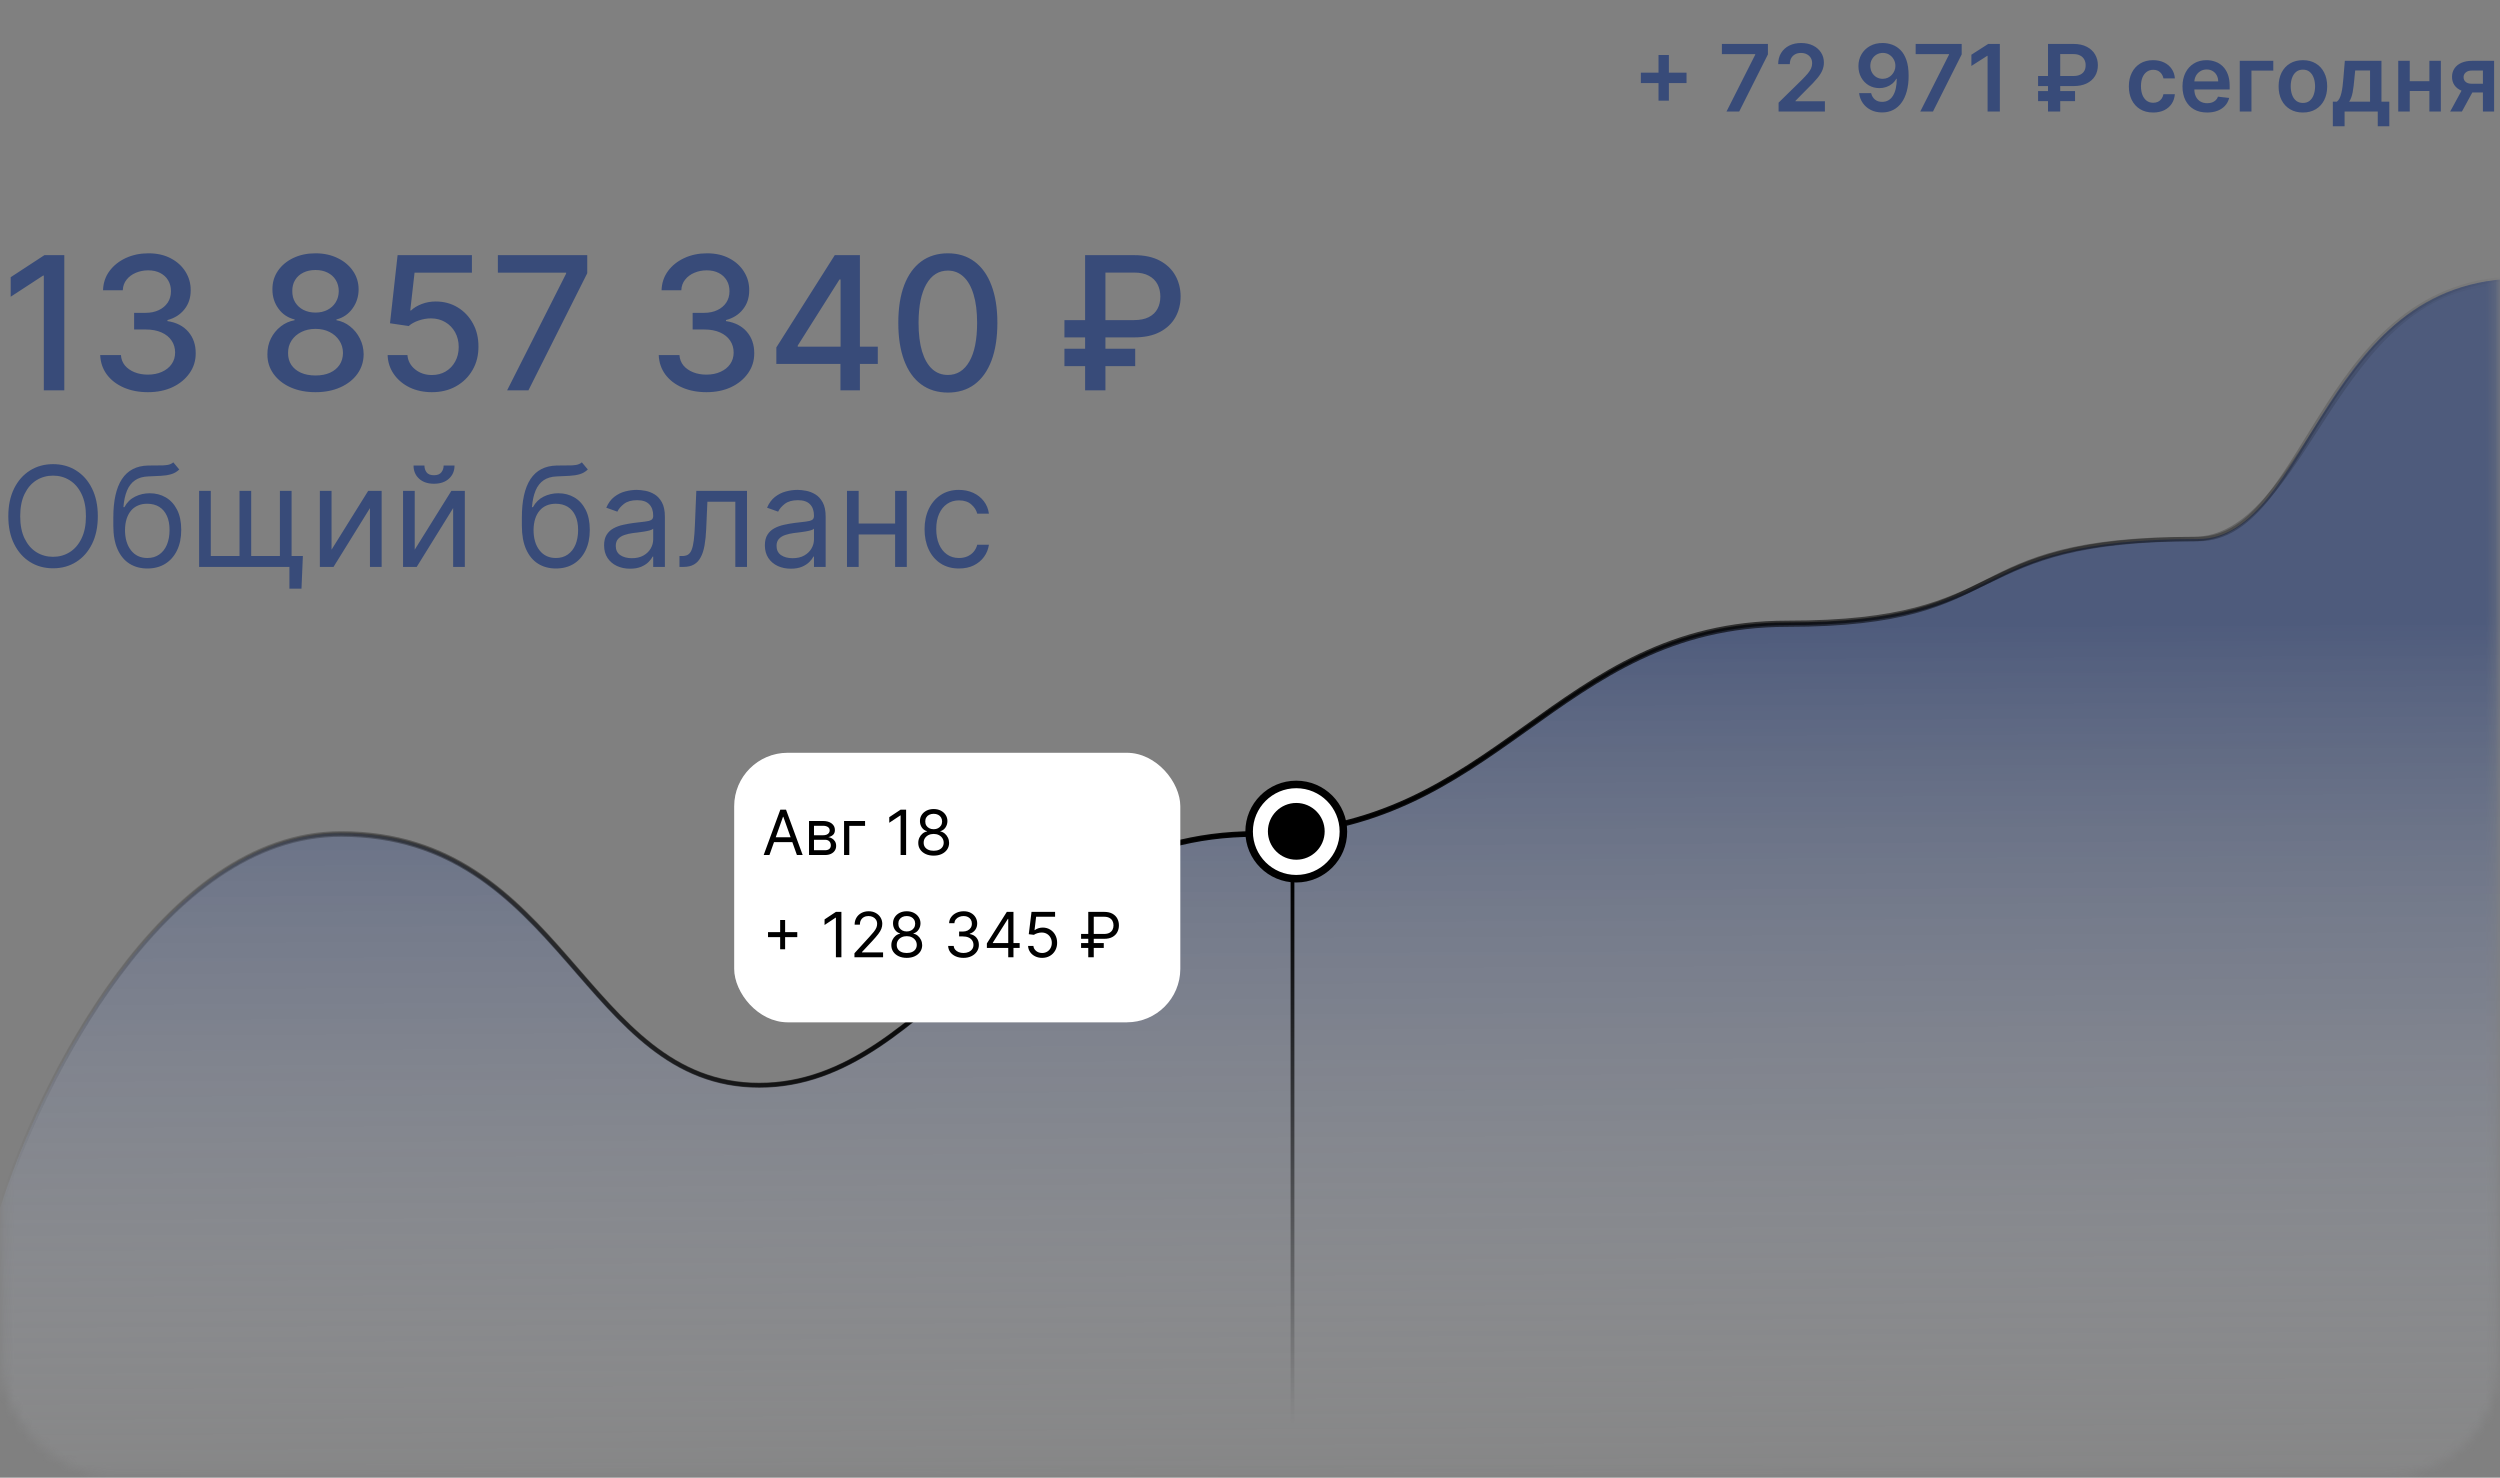
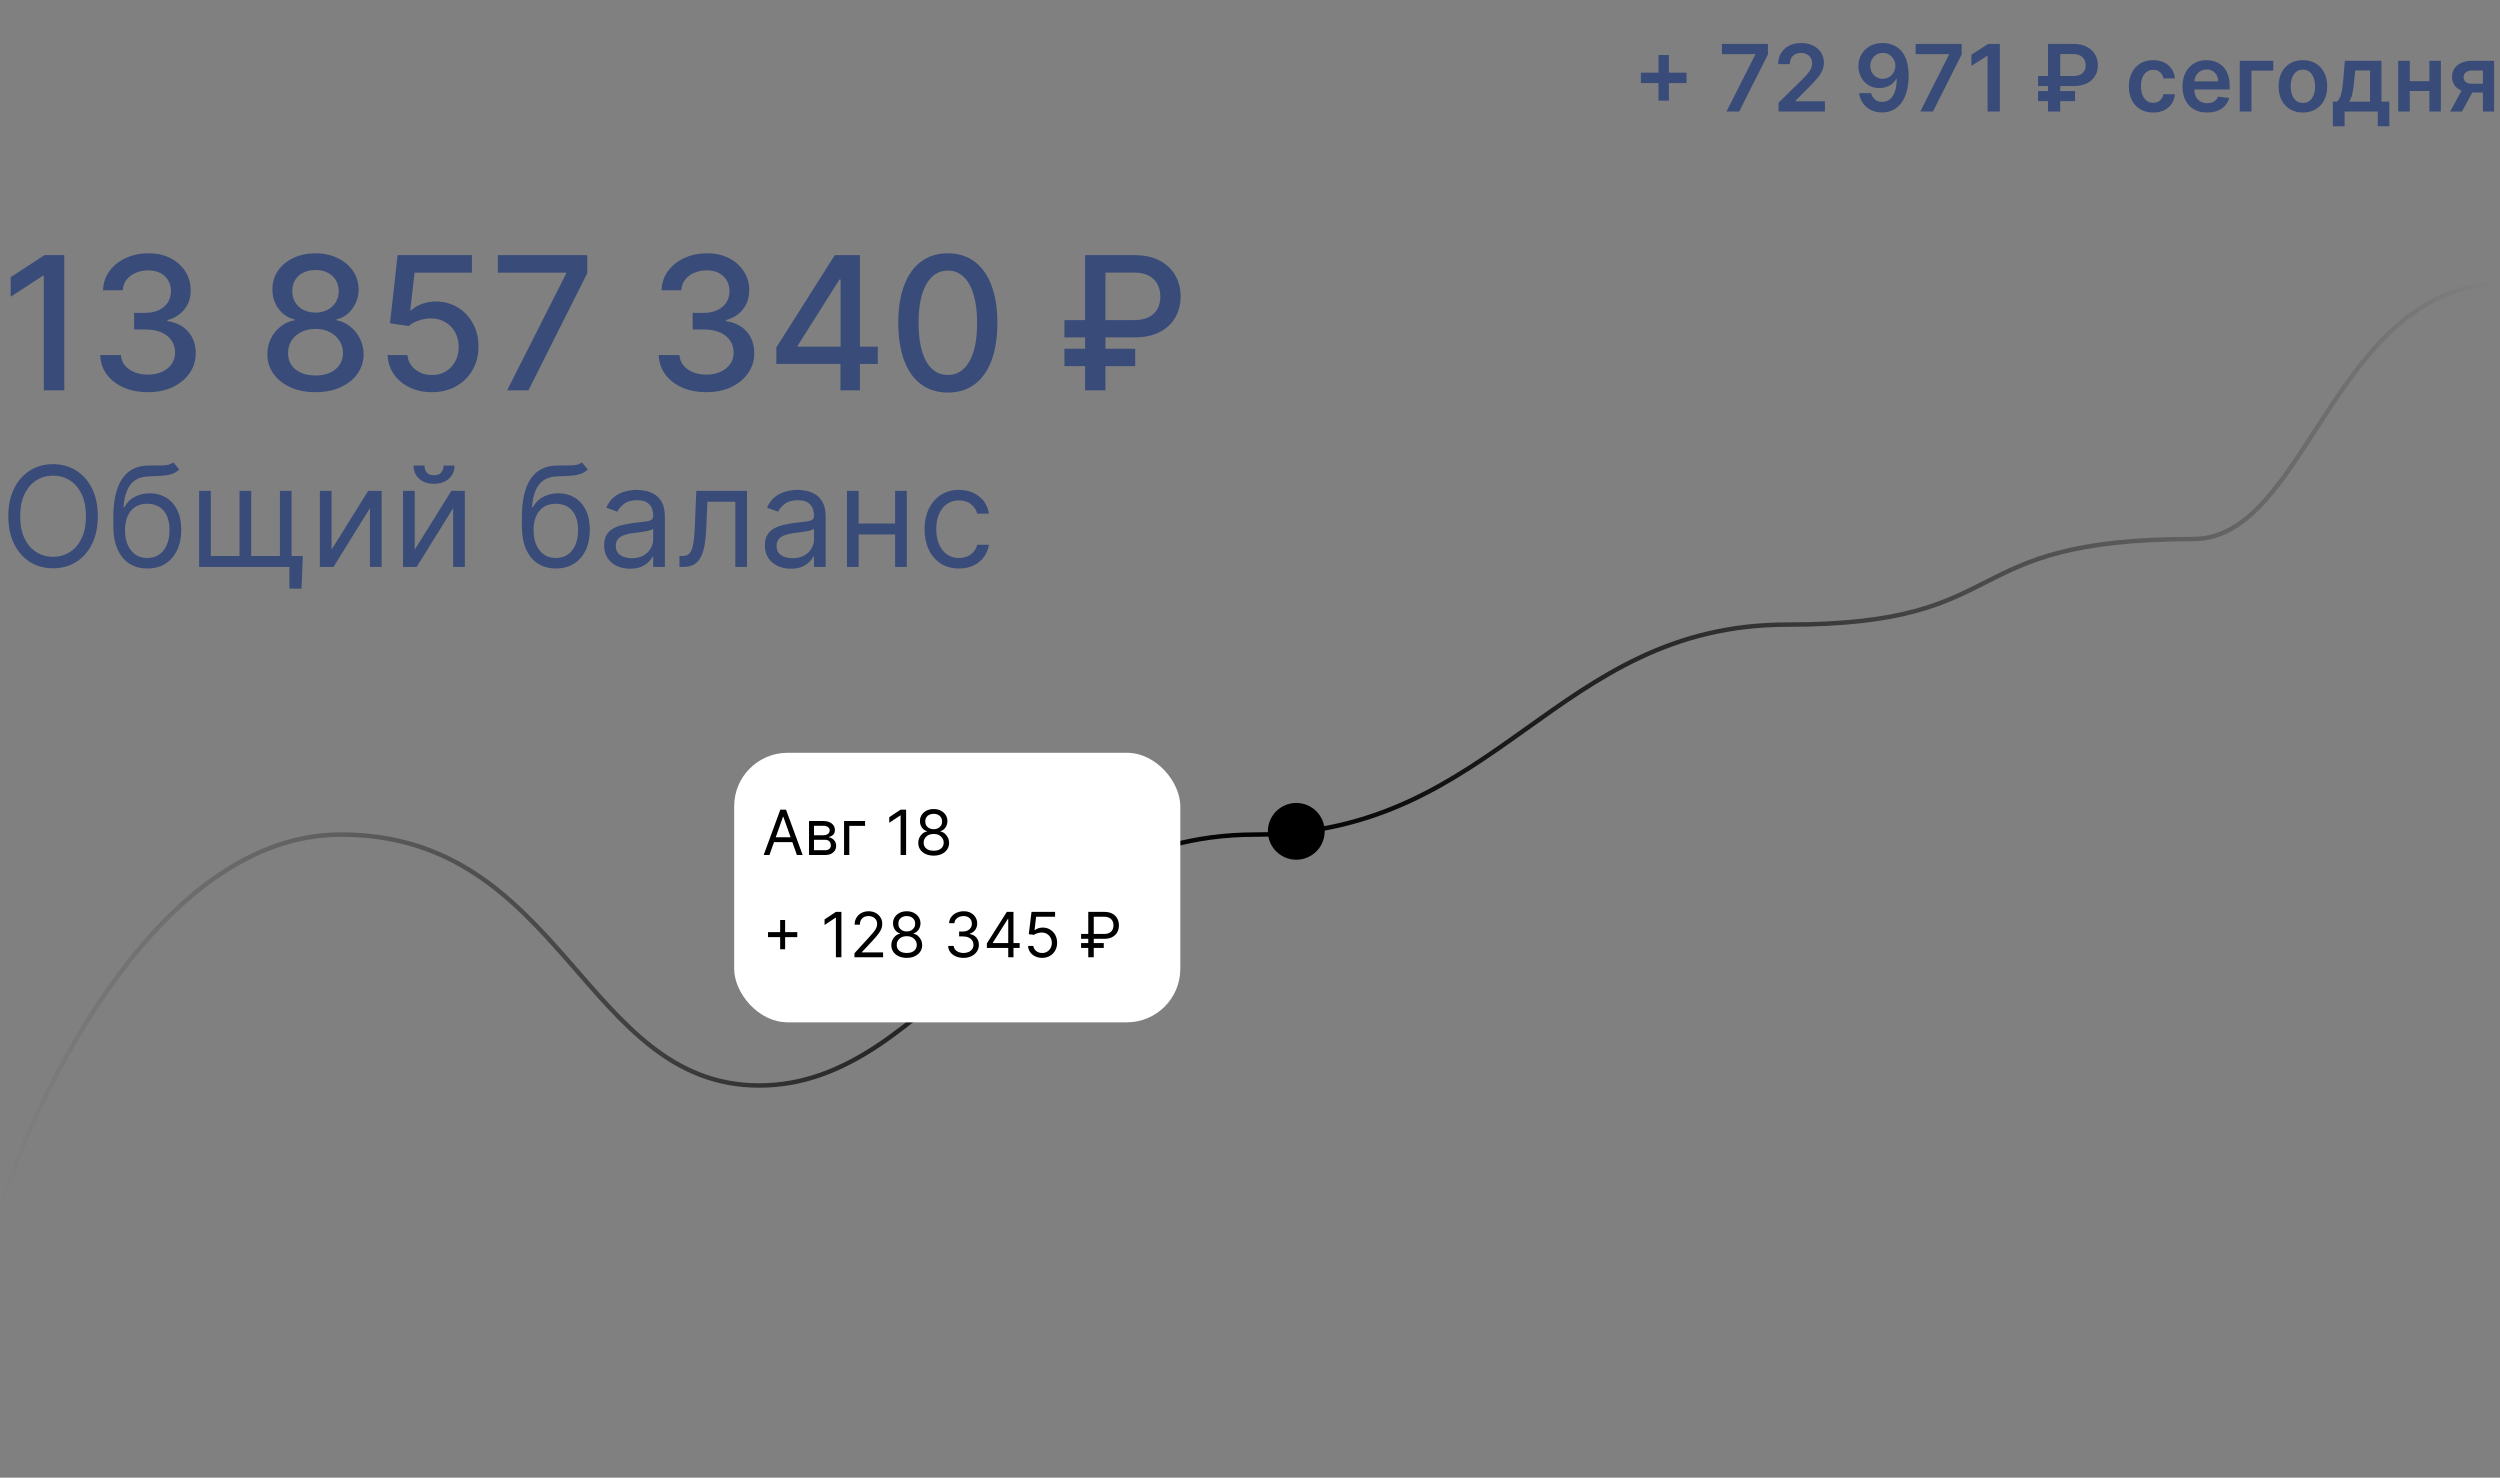
<svg xmlns="http://www.w3.org/2000/svg" width="269" height="159" viewBox="0 0 269 159" fill="none">
  <rect x="0" y="0" width="269" height="159" fill="#808080" stroke="none" />
  <mask id="mask0_489_2114" style="mask-type:alpha" maskUnits="userSpaceOnUse" x="0" y="0" width="269" height="159">
    <rect x="0.24" y="0.24" width="268.521" height="158.52" rx="11.748" fill="white" stroke="url(#paint0_linear_489_2114)" stroke-width="0.48" />
  </mask>
  <g mask="url(#mask0_489_2114)">
-     <path d="M36.682 89.674C17.563 89.674 4.261 116.559 0 130.002V172.415H269L272.5 30C249.713 28.895 248.727 58 236.5 58C210.378 58 217.312 67.023 192.302 67.023C167.291 67.023 161.178 89.674 135.056 89.674C108.934 89.674 100.597 116.743 81.7 116.743C62.804 116.743 60.581 89.674 36.682 89.674Z" fill="url(#paint1_linear_489_2114)" stroke="url(#paint2_linear_489_2114)" stroke-width="0.48" />
    <path d="M0 130.023C4.261 116.615 17.563 89.8 36.682 89.8C60.581 89.8 62.804 116.799 81.7 116.799C100.597 116.799 108.934 89.8 135.056 89.8C161.178 89.8 167.291 67.209 192.302 67.209C217.312 67.209 209.878 58 236 58C248.227 58 251 31 269 30.5" stroke="url(#paint3_linear_489_2114)" stroke-width="0.48" stroke-linecap="round" />
  </g>
  <g data-figma-bg-blur-radius="12.9465">
    <rect x="79" y="81" width="48" height="29" rx="5.754" fill="white" />
    <rect x="79.24" y="81.24" width="47.52" height="28.52" rx="5.514" stroke="white" stroke-opacity="0.1" stroke-width="0.48" />
  </g>
  <path d="M82.791 92H82.172L83.964 87.118H84.575L86.367 92H85.748L84.288 87.89H84.25L82.791 92ZM83.02 90.093H85.519V90.617H83.02V90.093ZM87.051 92V88.338H88.549C88.943 88.338 89.256 88.427 89.488 88.605C89.72 88.783 89.836 89.019 89.836 89.311C89.836 89.534 89.77 89.706 89.638 89.828C89.506 89.949 89.337 90.031 89.13 90.074C89.265 90.093 89.396 90.141 89.523 90.217C89.652 90.293 89.759 90.398 89.843 90.531C89.927 90.663 89.969 90.826 89.969 91.018C89.969 91.205 89.922 91.373 89.826 91.521C89.731 91.669 89.594 91.785 89.416 91.871C89.238 91.957 89.025 92 88.777 92H87.051ZM87.585 91.485H88.777C88.971 91.485 89.123 91.439 89.233 91.347C89.342 91.255 89.397 91.129 89.397 90.97C89.397 90.781 89.342 90.632 89.233 90.524C89.123 90.415 88.971 90.36 88.777 90.36H87.585V91.485ZM87.585 89.874H88.549C88.7 89.874 88.829 89.853 88.937 89.812C89.045 89.769 89.128 89.708 89.185 89.63C89.244 89.551 89.273 89.457 89.273 89.349C89.273 89.195 89.209 89.074 89.08 88.987C88.951 88.898 88.774 88.853 88.549 88.853H87.585V89.874ZM93.081 88.338V88.863H91.384V92H90.821V88.338H93.081ZM97.497 87.118V92H96.906V87.738H96.877L95.685 88.529V87.928L96.906 87.118H97.497ZM100.465 92.067C100.138 92.067 99.848 92.009 99.597 91.893C99.348 91.775 99.153 91.614 99.013 91.409C98.873 91.202 98.804 90.967 98.806 90.703C98.804 90.497 98.845 90.306 98.927 90.131C99.01 89.955 99.123 89.808 99.266 89.69C99.41 89.571 99.572 89.495 99.75 89.463V89.435C99.516 89.375 99.33 89.243 99.192 89.042C99.054 88.838 98.985 88.607 98.987 88.348C98.985 88.1 99.048 87.878 99.175 87.683C99.302 87.487 99.477 87.333 99.7 87.22C99.924 87.108 100.179 87.051 100.465 87.051C100.748 87.051 101.001 87.108 101.223 87.22C101.446 87.333 101.62 87.487 101.747 87.683C101.876 87.878 101.941 88.1 101.943 88.348C101.941 88.607 101.871 88.838 101.731 89.042C101.593 89.243 101.409 89.375 101.18 89.435V89.463C101.357 89.495 101.515 89.571 101.657 89.69C101.798 89.808 101.911 89.955 101.995 90.131C102.08 90.306 102.123 90.497 102.124 90.703C102.123 90.967 102.051 91.202 101.91 91.409C101.77 91.614 101.575 91.775 101.326 91.893C101.078 92.009 100.791 92.067 100.465 92.067ZM100.465 91.542C100.686 91.542 100.877 91.507 101.037 91.435C101.198 91.364 101.322 91.263 101.409 91.132C101.496 91.002 101.541 90.849 101.542 90.675C101.541 90.49 101.493 90.327 101.399 90.186C101.306 90.044 101.178 89.933 101.016 89.852C100.855 89.771 100.672 89.731 100.465 89.731C100.257 89.731 100.071 89.771 99.907 89.852C99.745 89.933 99.617 90.044 99.523 90.186C99.431 90.327 99.386 90.49 99.387 90.675C99.386 90.849 99.428 91.002 99.514 91.132C99.601 91.263 99.726 91.364 99.888 91.435C100.05 91.507 100.242 91.542 100.465 91.542ZM100.465 89.225C100.64 89.225 100.795 89.19 100.93 89.12C101.066 89.05 101.174 88.953 101.252 88.827C101.33 88.701 101.369 88.555 101.371 88.386C101.369 88.221 101.33 88.077 101.254 87.955C101.178 87.831 101.072 87.735 100.937 87.668C100.802 87.6 100.645 87.566 100.465 87.566C100.282 87.566 100.122 87.6 99.986 87.668C99.849 87.735 99.743 87.831 99.669 87.955C99.594 88.077 99.558 88.221 99.559 88.386C99.558 88.555 99.595 88.701 99.671 88.827C99.749 88.953 99.856 89.05 99.993 89.12C100.13 89.19 100.287 89.225 100.465 89.225ZM83.945 102.142V98.995H84.479V102.142H83.945ZM82.639 100.835V100.301H85.786V100.835H82.639ZM90.535 98.118V103H89.944V98.738H89.915L88.723 99.529V98.928L89.944 98.118H90.535ZM91.939 103V102.571L93.55 100.807C93.74 100.6 93.895 100.421 94.018 100.268C94.14 100.114 94.231 99.969 94.29 99.834C94.35 99.698 94.38 99.555 94.38 99.405C94.38 99.234 94.339 99.085 94.256 98.959C94.175 98.834 94.064 98.737 93.922 98.668C93.781 98.6 93.622 98.566 93.446 98.566C93.258 98.566 93.094 98.605 92.954 98.683C92.816 98.759 92.709 98.866 92.633 99.005C92.558 99.143 92.521 99.305 92.521 99.491H91.958C91.958 99.205 92.024 98.954 92.156 98.738C92.288 98.522 92.467 98.353 92.695 98.232C92.924 98.112 93.18 98.051 93.465 98.051C93.751 98.051 94.004 98.112 94.225 98.232C94.446 98.353 94.619 98.516 94.745 98.721C94.87 98.926 94.933 99.154 94.933 99.405C94.933 99.585 94.901 99.76 94.835 99.932C94.772 100.102 94.661 100.292 94.502 100.502C94.344 100.71 94.126 100.964 93.846 101.265L92.749 102.437V102.476H95.019V103H91.939ZM97.567 103.067C97.24 103.067 96.951 103.009 96.7 102.893C96.45 102.775 96.255 102.614 96.116 102.409C95.976 102.202 95.907 101.967 95.908 101.703C95.907 101.497 95.947 101.306 96.03 101.131C96.112 100.955 96.225 100.808 96.368 100.69C96.513 100.571 96.674 100.495 96.852 100.464V100.435C96.619 100.375 96.433 100.243 96.294 100.042C96.156 99.838 96.088 99.607 96.089 99.348C96.088 99.1 96.15 98.878 96.278 98.683C96.405 98.487 96.58 98.333 96.802 98.22C97.026 98.108 97.281 98.051 97.567 98.051C97.85 98.051 98.103 98.108 98.325 98.22C98.548 98.333 98.723 98.487 98.85 98.683C98.979 98.878 99.044 99.1 99.045 99.348C99.044 99.607 98.973 99.838 98.833 100.042C98.695 100.243 98.511 100.375 98.282 100.435V100.464C98.459 100.495 98.618 100.571 98.759 100.69C98.901 100.808 99.014 100.955 99.098 101.131C99.182 101.306 99.225 101.497 99.227 101.703C99.225 101.967 99.153 102.202 99.012 102.409C98.872 102.614 98.677 102.775 98.428 102.893C98.18 103.009 97.893 103.067 97.567 103.067ZM97.567 102.542C97.788 102.542 97.979 102.507 98.139 102.435C98.3 102.364 98.424 102.263 98.511 102.132C98.599 102.002 98.643 101.849 98.645 101.675C98.643 101.49 98.596 101.327 98.502 101.186C98.408 101.044 98.28 100.933 98.118 100.852C97.957 100.771 97.774 100.731 97.567 100.731C97.359 100.731 97.173 100.771 97.01 100.852C96.847 100.933 96.719 101.044 96.626 101.186C96.534 101.327 96.488 101.49 96.49 101.675C96.488 101.849 96.53 102.002 96.616 102.132C96.704 102.263 96.828 102.364 96.99 102.435C97.153 102.507 97.345 102.542 97.567 102.542ZM97.567 100.225C97.742 100.225 97.897 100.19 98.032 100.12C98.169 100.05 98.276 99.953 98.354 99.827C98.432 99.701 98.472 99.555 98.473 99.386C98.472 99.221 98.433 99.077 98.356 98.955C98.28 98.831 98.174 98.735 98.039 98.668C97.904 98.6 97.747 98.566 97.567 98.566C97.385 98.566 97.225 98.6 97.088 98.668C96.951 98.735 96.846 98.831 96.771 98.955C96.696 99.077 96.66 99.221 96.662 99.386C96.66 99.555 96.697 99.701 96.773 99.827C96.851 99.953 96.959 100.05 97.095 100.12C97.232 100.19 97.389 100.225 97.567 100.225ZM103.678 103.067C103.363 103.067 103.083 103.013 102.836 102.905C102.592 102.797 102.397 102.646 102.252 102.454C102.109 102.26 102.031 102.035 102.019 101.779H102.619C102.632 101.937 102.686 102.073 102.781 102.187C102.877 102.3 103.002 102.387 103.156 102.449C103.31 102.511 103.481 102.542 103.668 102.542C103.878 102.542 104.064 102.506 104.226 102.433C104.388 102.36 104.515 102.258 104.608 102.127C104.7 101.997 104.746 101.846 104.746 101.675C104.746 101.495 104.701 101.337 104.612 101.2C104.523 101.062 104.393 100.954 104.221 100.876C104.05 100.798 103.84 100.759 103.592 100.759H103.201V100.235H103.592C103.786 100.235 103.956 100.2 104.102 100.13C104.25 100.06 104.365 99.961 104.448 99.834C104.532 99.707 104.574 99.558 104.574 99.386C104.574 99.221 104.538 99.077 104.465 98.955C104.391 98.832 104.288 98.737 104.155 98.668C104.023 98.6 103.867 98.566 103.687 98.566C103.519 98.566 103.36 98.597 103.211 98.659C103.063 98.719 102.942 98.808 102.848 98.924C102.754 99.038 102.704 99.176 102.696 99.338H102.124C102.133 99.082 102.21 98.858 102.355 98.666C102.499 98.472 102.689 98.321 102.922 98.213C103.157 98.105 103.416 98.051 103.697 98.051C103.999 98.051 104.258 98.112 104.474 98.235C104.69 98.355 104.856 98.515 104.972 98.714C105.088 98.912 105.146 99.127 105.146 99.357C105.146 99.632 105.074 99.867 104.929 100.061C104.786 100.255 104.592 100.389 104.345 100.464V100.502C104.654 100.553 104.894 100.684 105.068 100.895C105.241 101.105 105.327 101.365 105.327 101.675C105.327 101.94 105.255 102.178 105.111 102.39C104.968 102.6 104.772 102.765 104.524 102.886C104.276 103.006 103.994 103.067 103.678 103.067ZM106.188 101.999V101.512L108.334 98.118H108.686V98.871H108.448L106.827 101.436V101.474H109.716V101.999H106.188ZM108.486 103V101.851V101.624V98.118H109.049V103H108.486ZM112.135 103.067C111.856 103.067 111.604 103.011 111.38 102.9C111.155 102.789 110.976 102.636 110.841 102.442C110.706 102.248 110.632 102.027 110.619 101.779H111.191C111.213 102 111.314 102.183 111.492 102.328C111.671 102.471 111.886 102.542 112.135 102.542C112.335 102.542 112.513 102.495 112.669 102.402C112.827 102.308 112.95 102.179 113.039 102.015C113.129 101.85 113.175 101.663 113.175 101.455C113.175 101.242 113.128 101.052 113.034 100.885C112.942 100.717 112.815 100.584 112.653 100.487C112.49 100.39 112.305 100.341 112.097 100.34C111.948 100.338 111.794 100.361 111.637 100.409C111.48 100.455 111.35 100.514 111.248 100.588L110.695 100.521L110.991 98.118H113.527V98.642H111.487L111.315 100.082H111.344C111.444 100.003 111.569 99.937 111.72 99.884C111.871 99.832 112.029 99.806 112.192 99.806C112.491 99.806 112.757 99.877 112.991 100.02C113.226 100.162 113.411 100.355 113.544 100.602C113.679 100.848 113.747 101.129 113.747 101.446C113.747 101.757 113.677 102.035 113.537 102.28C113.399 102.523 113.208 102.716 112.965 102.857C112.722 102.997 112.445 103.067 112.135 103.067ZM118.804 101.017H116.324V100.492H118.804C119.032 100.492 119.222 100.452 119.371 100.373C119.52 100.292 119.632 100.182 119.705 100.044C119.778 99.904 119.814 99.745 119.814 99.567C119.814 99.389 119.778 99.231 119.705 99.093C119.632 98.953 119.52 98.843 119.371 98.764C119.222 98.683 119.032 98.642 118.804 98.642H117.688V103H117.097V98.118H118.804C119.166 98.118 119.465 98.184 119.7 98.316C119.935 98.448 120.11 98.623 120.224 98.843C120.339 99.062 120.396 99.303 120.396 99.567C120.396 99.831 120.339 100.073 120.224 100.292C120.11 100.511 119.935 100.687 119.7 100.819C119.465 100.951 119.166 101.017 118.804 101.017ZM118.765 101.474V101.999H116.324V101.474H118.765Z" fill="black" />
-   <line x1="139.072" y1="93.332" x2="139.072" y2="158.657" stroke="url(#paint4_linear_489_2114)" stroke-width="0.406" />
-   <circle cx="139.478" cy="89.478" r="5.072" fill="white" stroke="black" stroke-width="0.811" />
  <circle cx="139.48" cy="89.452" r="3.054" fill="black" />
  <path d="M6.918 27.454V42H4.716V29.656H4.631L1.151 31.929V29.827L4.78 27.454H6.918ZM15.916 42.199C14.941 42.199 14.07 42.031 13.303 41.695C12.54 41.358 11.937 40.892 11.492 40.295C11.051 39.694 10.814 38.998 10.781 38.207H13.011C13.04 38.638 13.184 39.012 13.445 39.33C13.71 39.642 14.055 39.883 14.482 40.054C14.908 40.224 15.381 40.31 15.902 40.31C16.475 40.31 16.982 40.21 17.422 40.011C17.867 39.812 18.215 39.535 18.466 39.18C18.717 38.821 18.842 38.406 18.842 37.938C18.842 37.45 18.717 37.021 18.466 36.652C18.22 36.278 17.858 35.984 17.379 35.771C16.906 35.558 16.333 35.452 15.661 35.452H14.432V33.662H15.661C16.2 33.662 16.674 33.565 17.081 33.371C17.493 33.177 17.815 32.907 18.047 32.561C18.279 32.211 18.395 31.801 18.395 31.332C18.395 30.883 18.293 30.492 18.09 30.16C17.891 29.824 17.607 29.562 17.237 29.372C16.873 29.183 16.442 29.088 15.945 29.088C15.471 29.088 15.028 29.176 14.617 29.351C14.209 29.521 13.878 29.767 13.622 30.09C13.367 30.407 13.229 30.788 13.21 31.233H11.087C11.11 30.447 11.342 29.756 11.783 29.159C12.228 28.562 12.815 28.096 13.544 27.76C14.273 27.424 15.083 27.256 15.973 27.256C16.906 27.256 17.711 27.438 18.388 27.803C19.07 28.162 19.595 28.643 19.965 29.244C20.338 29.846 20.523 30.504 20.518 31.219C20.523 32.033 20.296 32.724 19.837 33.293C19.382 33.861 18.776 34.242 18.018 34.436V34.55C18.984 34.697 19.733 35.08 20.263 35.7C20.798 36.321 21.063 37.09 21.058 38.008C21.063 38.809 20.84 39.526 20.391 40.16C19.945 40.795 19.337 41.294 18.565 41.659C17.794 42.019 16.91 42.199 15.916 42.199ZM33.951 42.199C32.933 42.199 32.033 42.024 31.252 41.673C30.475 41.323 29.867 40.84 29.427 40.224C28.986 39.609 28.768 38.908 28.773 38.122C28.768 37.507 28.894 36.941 29.149 36.425C29.41 35.904 29.763 35.471 30.208 35.125C30.653 34.775 31.15 34.552 31.699 34.457V34.372C30.975 34.197 30.395 33.809 29.959 33.207C29.524 32.606 29.308 31.915 29.313 31.134C29.308 30.39 29.505 29.727 29.902 29.145C30.305 28.558 30.856 28.096 31.557 27.76C32.258 27.424 33.056 27.256 33.951 27.256C34.836 27.256 35.627 27.426 36.323 27.767C37.024 28.103 37.575 28.565 37.978 29.152C38.38 29.734 38.584 30.395 38.588 31.134C38.584 31.915 38.361 32.606 37.921 33.207C37.48 33.809 36.908 34.197 36.202 34.372V34.457C36.747 34.552 37.237 34.775 37.672 35.125C38.113 35.471 38.463 35.904 38.723 36.425C38.989 36.941 39.123 37.507 39.128 38.122C39.123 38.908 38.901 39.609 38.461 40.224C38.02 40.84 37.409 41.323 36.628 41.673C35.852 42.024 34.959 42.199 33.951 42.199ZM33.951 40.402C34.552 40.402 35.073 40.303 35.513 40.104C35.953 39.9 36.294 39.618 36.536 39.258C36.777 38.894 36.9 38.468 36.905 37.98C36.9 37.474 36.768 37.026 36.508 36.638C36.252 36.249 35.904 35.944 35.463 35.722C35.023 35.499 34.519 35.388 33.951 35.388C33.378 35.388 32.869 35.499 32.424 35.722C31.979 35.944 31.628 36.249 31.372 36.638C31.117 37.026 30.991 37.474 30.996 37.98C30.991 38.468 31.107 38.894 31.344 39.258C31.586 39.618 31.929 39.9 32.374 40.104C32.819 40.303 33.345 40.402 33.951 40.402ZM33.951 33.633C34.434 33.633 34.862 33.536 35.236 33.342C35.61 33.148 35.904 32.878 36.117 32.533C36.335 32.187 36.446 31.782 36.451 31.318C36.446 30.864 36.337 30.466 36.124 30.125C35.916 29.784 35.624 29.521 35.25 29.337C34.876 29.147 34.443 29.053 33.951 29.053C33.449 29.053 33.008 29.147 32.63 29.337C32.256 29.521 31.964 29.784 31.756 30.125C31.548 30.466 31.446 30.864 31.451 31.318C31.446 31.782 31.55 32.187 31.763 32.533C31.976 32.878 32.27 33.148 32.644 33.342C33.023 33.536 33.458 33.633 33.951 33.633ZM46.474 42.199C45.584 42.199 44.783 42.028 44.073 41.688C43.368 41.342 42.804 40.868 42.383 40.267C41.961 39.666 41.736 38.979 41.708 38.207H43.839C43.891 38.832 44.168 39.346 44.67 39.749C45.172 40.151 45.773 40.352 46.474 40.352C47.032 40.352 47.527 40.224 47.958 39.969C48.394 39.708 48.735 39.351 48.981 38.896C49.232 38.442 49.357 37.923 49.357 37.341C49.357 36.749 49.229 36.221 48.974 35.757C48.718 35.293 48.365 34.928 47.916 34.663C47.47 34.398 46.959 34.263 46.381 34.258C45.941 34.258 45.498 34.334 45.053 34.486C44.608 34.637 44.248 34.836 43.974 35.082L41.964 34.784L42.781 27.454H50.778V29.337H44.606L44.144 33.406H44.229C44.514 33.132 44.89 32.902 45.359 32.717C45.832 32.533 46.339 32.44 46.879 32.44C47.764 32.44 48.552 32.651 49.244 33.072C49.94 33.494 50.486 34.069 50.884 34.798C51.287 35.523 51.486 36.356 51.481 37.298C51.486 38.24 51.273 39.081 50.842 39.82C50.416 40.558 49.824 41.141 49.066 41.567C48.313 41.988 47.449 42.199 46.474 42.199ZM54.565 42L60.914 29.443V29.337H53.571V27.454H63.187V29.401L56.859 42H54.565ZM76.014 42.199C75.038 42.199 74.167 42.031 73.4 41.695C72.638 41.358 72.034 40.892 71.589 40.295C71.149 39.694 70.912 38.998 70.879 38.207H73.109C73.137 38.638 73.282 39.012 73.542 39.33C73.807 39.642 74.153 39.883 74.579 40.054C75.005 40.224 75.479 40.31 76 40.31C76.573 40.31 77.079 40.21 77.519 40.011C77.965 39.812 78.313 39.535 78.564 39.18C78.814 38.821 78.94 38.406 78.94 37.938C78.94 37.45 78.814 37.021 78.564 36.652C78.317 36.278 77.955 35.984 77.477 35.771C77.003 35.558 76.43 35.452 75.758 35.452H74.529V33.662H75.758C76.298 33.662 76.771 33.565 77.179 33.371C77.591 33.177 77.912 32.907 78.144 32.561C78.376 32.211 78.493 31.801 78.493 31.332C78.493 30.883 78.391 30.492 78.187 30.16C77.988 29.824 77.704 29.562 77.335 29.372C76.97 29.183 76.539 29.088 76.042 29.088C75.569 29.088 75.126 29.176 74.714 29.351C74.307 29.521 73.975 29.767 73.72 30.09C73.464 30.407 73.327 30.788 73.308 31.233H71.184C71.208 30.447 71.44 29.756 71.88 29.159C72.325 28.562 72.912 28.096 73.642 27.76C74.371 27.424 75.18 27.256 76.071 27.256C77.003 27.256 77.808 27.438 78.485 27.803C79.167 28.162 79.693 28.643 80.062 29.244C80.436 29.846 80.621 30.504 80.616 31.219C80.621 32.033 80.394 32.724 79.934 33.293C79.48 33.861 78.874 34.242 78.116 34.436V34.55C79.082 34.697 79.83 35.08 80.36 35.7C80.895 36.321 81.161 37.09 81.156 38.008C81.161 38.809 80.938 39.526 80.488 40.16C80.043 40.795 79.435 41.294 78.663 41.659C77.891 42.019 77.008 42.199 76.014 42.199ZM83.535 39.159V37.383L89.821 27.454H91.22V30.068H90.332L85.836 37.185V37.298H94.451V39.159H83.535ZM90.431 42V38.619L90.446 37.81V27.454H92.527V42H90.431ZM101.99 42.242C100.868 42.237 99.909 41.941 99.114 41.354C98.319 40.767 97.71 39.912 97.289 38.79C96.867 37.668 96.657 36.316 96.657 34.734C96.657 33.158 96.867 31.811 97.289 30.693C97.715 29.576 98.326 28.724 99.121 28.136C99.921 27.549 100.878 27.256 101.99 27.256C103.103 27.256 104.057 27.552 104.853 28.143C105.648 28.731 106.257 29.583 106.678 30.7C107.104 31.813 107.317 33.158 107.317 34.734C107.317 36.321 107.106 37.675 106.685 38.797C106.264 39.914 105.655 40.769 104.86 41.361C104.064 41.948 103.108 42.242 101.99 42.242ZM101.99 40.345C102.975 40.345 103.745 39.865 104.299 38.903C104.857 37.942 105.137 36.553 105.137 34.734C105.137 33.527 105.009 32.507 104.753 31.673C104.502 30.835 104.14 30.201 103.667 29.77C103.198 29.334 102.639 29.116 101.99 29.116C101.01 29.116 100.241 29.599 99.682 30.565C99.124 31.531 98.842 32.921 98.837 34.734C98.837 35.947 98.963 36.972 99.213 37.81C99.469 38.643 99.831 39.275 100.3 39.706C100.769 40.132 101.332 40.345 101.99 40.345ZM122.04 36.304H114.533V34.443H122.012C122.656 34.443 123.188 34.337 123.61 34.124C124.031 33.906 124.344 33.608 124.547 33.229C124.751 32.845 124.853 32.405 124.853 31.908C124.853 31.415 124.751 30.975 124.547 30.587C124.344 30.198 124.033 29.893 123.617 29.671C123.2 29.443 122.675 29.329 122.04 29.329H118.944V42H116.756V27.454H122.04C123.143 27.454 124.064 27.653 124.803 28.051C125.546 28.449 126.103 28.984 126.472 29.656C126.846 30.329 127.033 31.077 127.033 31.901C127.033 32.734 126.844 33.484 126.465 34.152C126.091 34.815 125.532 35.34 124.789 35.729C124.05 36.112 123.134 36.304 122.04 36.304ZM122.147 37.526V39.394H114.533V37.526H122.147Z" fill="#1B3577" fill-opacity="0.7" />
  <path d="M10.526 55.545C10.526 56.696 10.318 57.69 9.902 58.528C9.487 59.367 8.917 60.013 8.192 60.467C7.468 60.922 6.641 61.149 5.71 61.149C4.78 61.149 3.952 60.922 3.228 60.467C2.504 60.013 1.934 59.367 1.518 58.528C1.103 57.69 0.895 56.696 0.895 55.545C0.895 54.395 1.103 53.401 1.518 52.562C1.934 51.724 2.504 51.078 3.228 50.624C3.952 50.169 4.78 49.942 5.71 49.942C6.641 49.942 7.468 50.169 8.192 50.624C8.917 51.078 9.487 51.724 9.902 52.562C10.318 53.401 10.526 54.395 10.526 55.545ZM9.247 55.545C9.247 54.601 9.089 53.804 8.773 53.154C8.461 52.504 8.036 52.012 7.5 51.678C6.967 51.344 6.371 51.178 5.71 51.178C5.05 51.178 4.451 51.344 3.915 51.678C3.382 52.012 2.958 52.504 2.642 53.154C2.33 53.804 2.173 54.601 2.173 55.545C2.173 56.49 2.33 57.287 2.642 57.937C2.958 58.587 3.382 59.079 3.915 59.413C4.451 59.746 5.05 59.913 5.71 59.913C6.371 59.913 6.967 59.746 7.5 59.413C8.036 59.079 8.461 58.587 8.773 57.937C9.089 57.287 9.247 56.49 9.247 55.545ZM18.649 49.75L19.288 50.517C19.039 50.758 18.752 50.927 18.425 51.023C18.098 51.119 17.729 51.178 17.317 51.199C16.905 51.22 16.447 51.242 15.943 51.263C15.375 51.284 14.904 51.423 14.531 51.678C14.158 51.934 13.871 52.303 13.668 52.786C13.466 53.269 13.336 53.862 13.28 54.565H13.386C13.663 54.054 14.046 53.678 14.537 53.436C15.027 53.195 15.552 53.074 16.113 53.074C16.753 53.074 17.328 53.223 17.839 53.521C18.351 53.82 18.755 54.262 19.054 54.848C19.352 55.434 19.501 56.156 19.501 57.016C19.501 57.871 19.348 58.61 19.043 59.231C18.741 59.853 18.317 60.332 17.77 60.67C17.227 61.004 16.589 61.17 15.858 61.17C15.126 61.17 14.485 60.998 13.935 60.654C13.384 60.306 12.956 59.791 12.651 59.109C12.345 58.424 12.193 57.577 12.193 56.568V55.695C12.193 53.873 12.502 52.492 13.12 51.55C13.741 50.609 14.675 50.123 15.921 50.091C16.362 50.077 16.754 50.073 17.099 50.08C17.443 50.087 17.743 50.071 17.999 50.032C18.255 49.993 18.471 49.899 18.649 49.75ZM15.858 60.041C16.351 60.041 16.776 59.917 17.131 59.668C17.489 59.42 17.765 59.07 17.956 58.619C18.148 58.164 18.244 57.63 18.244 57.016C18.244 56.419 18.146 55.911 17.951 55.492C17.759 55.073 17.484 54.754 17.125 54.533C16.767 54.313 16.337 54.203 15.836 54.203C15.47 54.203 15.142 54.265 14.851 54.39C14.56 54.514 14.311 54.697 14.105 54.938C13.899 55.18 13.739 55.474 13.626 55.822C13.516 56.17 13.457 56.568 13.45 57.016C13.45 57.932 13.665 58.665 14.095 59.216C14.524 59.766 15.112 60.041 15.858 60.041ZM32.589 59.828L32.44 63.344H31.14V61H30.075V59.828H32.589ZM21.424 52.818H22.681V59.828H25.771V52.818H27.028V59.828H30.117V52.818H31.374V61H21.424V52.818ZM35.674 59.146L39.616 52.818H41.065V61H39.808V54.672L35.887 61H34.417V52.818H35.674V59.146ZM44.624 59.146L48.566 52.818H50.015V61H48.758V54.672L44.837 61H43.367V52.818H44.624V59.146ZM47.735 50.091H48.907C48.907 50.666 48.708 51.137 48.31 51.502C47.913 51.868 47.373 52.051 46.691 52.051C46.02 52.051 45.486 51.868 45.088 51.502C44.694 51.137 44.497 50.666 44.497 50.091H45.669C45.669 50.368 45.745 50.611 45.898 50.821C46.054 51.03 46.318 51.135 46.691 51.135C47.064 51.135 47.33 51.03 47.49 50.821C47.654 50.611 47.735 50.368 47.735 50.091ZM62.609 49.75L63.248 50.517C62.999 50.758 62.712 50.927 62.385 51.023C62.058 51.119 61.689 51.178 61.277 51.199C60.865 51.22 60.407 51.242 59.903 51.263C59.335 51.284 58.864 51.423 58.491 51.678C58.118 51.934 57.831 52.303 57.628 52.786C57.426 53.269 57.296 53.862 57.239 54.565H57.346C57.623 54.054 58.007 53.678 58.496 53.436C58.987 53.195 59.512 53.074 60.073 53.074C60.712 53.074 61.288 53.223 61.799 53.521C62.31 53.82 62.715 54.262 63.014 54.848C63.312 55.434 63.461 56.156 63.461 57.016C63.461 57.871 63.308 58.61 63.003 59.231C62.701 59.853 62.277 60.332 61.73 60.67C61.187 61.004 60.549 61.17 59.818 61.17C59.086 61.17 58.445 60.998 57.895 60.654C57.344 60.306 56.916 59.791 56.611 59.109C56.306 58.424 56.153 57.577 56.153 56.568V55.695C56.153 53.873 56.462 52.492 57.08 51.55C57.701 50.609 58.635 50.123 59.882 50.091C60.322 50.077 60.714 50.073 61.059 50.08C61.403 50.087 61.703 50.071 61.959 50.032C62.215 49.993 62.431 49.899 62.609 49.75ZM59.818 60.041C60.311 60.041 60.736 59.917 61.091 59.668C61.449 59.42 61.724 59.07 61.916 58.619C62.108 58.164 62.204 57.63 62.204 57.016C62.204 56.419 62.106 55.911 61.911 55.492C61.719 55.073 61.444 54.754 61.085 54.533C60.727 54.313 60.297 54.203 59.796 54.203C59.431 54.203 59.102 54.265 58.811 54.39C58.52 54.514 58.271 54.697 58.065 54.938C57.859 55.18 57.699 55.474 57.586 55.822C57.476 56.17 57.417 56.568 57.41 57.016C57.41 57.932 57.625 58.665 58.054 59.216C58.484 59.766 59.072 60.041 59.818 60.041ZM67.792 61.192C67.273 61.192 66.803 61.094 66.38 60.899C65.957 60.7 65.622 60.414 65.373 60.041C65.125 59.665 65 59.21 65 58.678C65 58.209 65.093 57.829 65.277 57.538C65.462 57.243 65.709 57.012 66.018 56.845C66.327 56.678 66.668 56.554 67.041 56.472C67.417 56.387 67.795 56.32 68.175 56.27C68.672 56.206 69.075 56.158 69.384 56.126C69.697 56.091 69.924 56.032 70.066 55.95C70.212 55.869 70.284 55.727 70.284 55.524V55.481C70.284 54.956 70.141 54.548 69.853 54.256C69.569 53.965 69.138 53.82 68.559 53.82C67.959 53.82 67.488 53.951 67.147 54.214C66.806 54.477 66.567 54.757 66.428 55.055L65.235 54.629C65.448 54.132 65.732 53.745 66.087 53.468C66.446 53.188 66.836 52.992 67.259 52.882C67.685 52.769 68.104 52.712 68.516 52.712C68.779 52.712 69.081 52.744 69.422 52.807C69.766 52.868 70.098 52.994 70.418 53.186C70.741 53.377 71.009 53.667 71.222 54.054C71.435 54.441 71.542 54.959 71.542 55.609V61H70.284V59.892H70.221C70.135 60.07 69.993 60.26 69.794 60.462C69.596 60.664 69.331 60.837 69.001 60.979C68.671 61.121 68.267 61.192 67.792 61.192ZM67.983 60.062C68.481 60.062 68.9 59.965 69.24 59.77C69.585 59.574 69.844 59.322 70.018 59.013C70.196 58.704 70.284 58.379 70.284 58.038V56.888C70.231 56.952 70.114 57.01 69.933 57.064C69.755 57.113 69.549 57.158 69.315 57.197C69.084 57.232 68.859 57.264 68.639 57.293C68.422 57.318 68.246 57.339 68.111 57.356C67.784 57.399 67.479 57.468 67.195 57.564C66.915 57.657 66.687 57.797 66.513 57.985C66.343 58.17 66.257 58.422 66.257 58.742C66.257 59.178 66.419 59.508 66.742 59.732C67.069 59.952 67.483 60.062 67.983 60.062ZM73.112 61V59.828H73.41C73.655 59.828 73.859 59.78 74.022 59.684C74.186 59.585 74.317 59.413 74.417 59.168C74.52 58.919 74.598 58.575 74.651 58.134C74.708 57.69 74.749 57.126 74.774 56.44L74.923 52.818H80.377V61H79.12V53.99H76.116L75.988 56.909C75.96 57.58 75.899 58.172 75.807 58.683C75.718 59.191 75.582 59.617 75.397 59.961C75.216 60.306 74.974 60.565 74.672 60.739C74.371 60.913 73.992 61 73.538 61H73.112ZM85.091 61.192C84.573 61.192 84.103 61.094 83.68 60.899C83.257 60.7 82.922 60.414 82.673 60.041C82.424 59.665 82.3 59.21 82.3 58.678C82.3 58.209 82.393 57.829 82.577 57.538C82.762 57.243 83.009 57.012 83.318 56.845C83.627 56.678 83.968 56.554 84.34 56.472C84.717 56.387 85.095 56.32 85.475 56.27C85.972 56.206 86.375 56.158 86.684 56.126C86.997 56.091 87.224 56.032 87.366 55.95C87.511 55.869 87.584 55.727 87.584 55.524V55.481C87.584 54.956 87.441 54.548 87.153 54.256C86.869 53.965 86.437 53.82 85.859 53.82C85.258 53.82 84.788 53.951 84.447 54.214C84.106 54.477 83.866 54.757 83.728 55.055L82.535 54.629C82.748 54.132 83.032 53.745 83.387 53.468C83.746 53.188 84.136 52.992 84.559 52.882C84.985 52.769 85.404 52.712 85.816 52.712C86.079 52.712 86.38 52.744 86.721 52.807C87.066 52.868 87.398 52.994 87.718 53.186C88.041 53.377 88.309 53.667 88.522 54.054C88.735 54.441 88.841 54.959 88.841 55.609V61H87.584V59.892H87.52C87.435 60.07 87.293 60.26 87.094 60.462C86.895 60.664 86.631 60.837 86.301 60.979C85.97 61.121 85.567 61.192 85.091 61.192ZM85.283 60.062C85.78 60.062 86.199 59.965 86.54 59.77C86.885 59.574 87.144 59.322 87.318 59.013C87.496 58.704 87.584 58.379 87.584 58.038V56.888C87.531 56.952 87.414 57.01 87.233 57.064C87.055 57.113 86.849 57.158 86.615 57.197C86.384 57.232 86.159 57.264 85.938 57.293C85.722 57.318 85.546 57.339 85.411 57.356C85.084 57.399 84.779 57.468 84.495 57.564C84.214 57.657 83.987 57.797 83.813 57.985C83.643 58.17 83.557 58.422 83.557 58.742C83.557 59.178 83.719 59.508 84.042 59.732C84.369 59.952 84.782 60.062 85.283 60.062ZM96.612 56.334V57.506H92.095V56.334H96.612ZM92.393 52.818V61H91.136V52.818H92.393ZM97.571 52.818V61H96.314V52.818H97.571ZM103.19 61.17C102.423 61.17 101.763 60.989 101.209 60.627C100.655 60.265 100.229 59.766 99.93 59.13C99.632 58.495 99.483 57.769 99.483 56.952C99.483 56.121 99.636 55.387 99.941 54.752C100.25 54.113 100.68 53.614 101.23 53.255C101.784 52.893 102.43 52.712 103.169 52.712C103.744 52.712 104.263 52.818 104.724 53.031C105.186 53.244 105.564 53.543 105.859 53.926C106.154 54.31 106.337 54.757 106.408 55.269H105.15C105.055 54.896 104.842 54.565 104.511 54.278C104.185 53.986 103.744 53.841 103.19 53.841C102.7 53.841 102.271 53.969 101.901 54.224C101.535 54.477 101.25 54.834 101.044 55.295C100.841 55.753 100.74 56.291 100.74 56.909C100.74 57.541 100.839 58.092 101.038 58.56C101.241 59.029 101.525 59.393 101.891 59.652C102.26 59.912 102.693 60.041 103.19 60.041C103.517 60.041 103.813 59.984 104.08 59.871C104.346 59.757 104.572 59.594 104.756 59.381C104.941 59.168 105.072 58.912 105.15 58.614H106.408C106.337 59.097 106.161 59.532 105.88 59.919C105.603 60.302 105.236 60.608 104.778 60.835C104.323 61.059 103.794 61.17 103.19 61.17Z" fill="#1B3577" fill-opacity="0.7" />
  <path d="M178.456 10.835V5.92H179.571V10.835H178.456ZM176.556 8.935V7.82H181.471V8.935H176.556ZM185.772 12L188.865 5.878V5.828H185.275V4.727H190.229V5.853L187.139 12H185.772ZM191.375 12V11.048L193.9 8.573C194.141 8.329 194.342 8.113 194.503 7.923C194.664 7.734 194.785 7.55 194.866 7.373C194.946 7.195 194.986 7.006 194.986 6.805C194.986 6.575 194.934 6.379 194.83 6.215C194.726 6.049 194.583 5.922 194.4 5.832C194.218 5.742 194.011 5.697 193.779 5.697C193.54 5.697 193.33 5.746 193.15 5.846C192.97 5.943 192.831 6.081 192.731 6.261C192.634 6.441 192.586 6.656 192.586 6.904H191.332C191.332 6.442 191.438 6.041 191.648 5.7C191.859 5.359 192.149 5.095 192.518 4.908C192.89 4.721 193.316 4.628 193.797 4.628C194.284 4.628 194.713 4.719 195.082 4.901C195.452 5.084 195.738 5.333 195.942 5.651C196.148 5.968 196.251 6.33 196.251 6.737C196.251 7.009 196.198 7.277 196.094 7.54C195.99 7.803 195.807 8.094 195.544 8.413C195.283 8.733 194.918 9.12 194.447 9.575L193.193 10.849V10.899H196.361V12H191.375ZM202.591 4.628C202.939 4.63 203.278 4.692 203.607 4.812C203.938 4.931 204.236 5.125 204.502 5.395C204.767 5.662 204.977 6.021 205.134 6.471C205.29 6.921 205.368 7.477 205.368 8.14C205.37 8.765 205.304 9.324 205.169 9.816C205.037 10.306 204.846 10.72 204.597 11.059C204.349 11.398 204.049 11.655 203.699 11.833C203.349 12.011 202.954 12.099 202.517 12.099C202.057 12.099 201.65 12.009 201.295 11.829C200.942 11.65 200.657 11.403 200.439 11.091C200.221 10.778 200.088 10.421 200.038 10.018H201.334C201.4 10.307 201.535 10.537 201.739 10.707C201.945 10.876 202.204 10.96 202.517 10.96C203.021 10.96 203.409 10.741 203.681 10.303C203.954 9.865 204.09 9.256 204.09 8.477H204.04C203.924 8.686 203.774 8.866 203.589 9.017C203.404 9.166 203.195 9.281 202.96 9.362C202.728 9.442 202.482 9.482 202.222 9.482C201.796 9.482 201.412 9.38 201.071 9.177C200.733 8.973 200.464 8.694 200.265 8.339C200.069 7.984 199.969 7.578 199.967 7.121C199.967 6.647 200.076 6.222 200.294 5.846C200.514 5.467 200.82 5.169 201.213 4.951C201.606 4.731 202.066 4.623 202.591 4.628ZM202.595 5.693C202.339 5.693 202.108 5.756 201.902 5.881C201.699 6.005 201.538 6.173 201.419 6.386C201.303 6.596 201.245 6.832 201.245 7.092C201.248 7.35 201.306 7.585 201.419 7.795C201.535 8.006 201.693 8.173 201.892 8.296C202.093 8.419 202.322 8.481 202.58 8.481C202.772 8.481 202.951 8.444 203.117 8.371C203.282 8.297 203.427 8.196 203.55 8.065C203.675 7.933 203.772 7.782 203.841 7.614C203.912 7.446 203.946 7.269 203.944 7.082C203.944 6.833 203.885 6.603 203.767 6.393C203.651 6.182 203.491 6.013 203.287 5.885C203.086 5.757 202.855 5.693 202.595 5.693ZM206.622 12L209.715 5.878V5.828H206.124V4.727H211.078V5.853L207.989 12H206.622ZM215.183 4.727V12H213.865V6.009H213.822L212.121 7.096V5.888L213.929 4.727H215.183ZM223.107 9.262H219.297V8.179H223.078C223.384 8.179 223.635 8.13 223.831 8.033C224.03 7.936 224.177 7.801 224.272 7.629C224.369 7.456 224.416 7.253 224.414 7.021C224.416 6.794 224.369 6.59 224.272 6.411C224.177 6.228 224.033 6.085 223.838 5.981C223.647 5.874 223.403 5.821 223.107 5.821H221.679V12H220.365V4.727H223.107C223.67 4.727 224.147 4.829 224.538 5.033C224.929 5.234 225.225 5.507 225.426 5.853C225.629 6.196 225.731 6.582 225.731 7.011C225.731 7.456 225.628 7.848 225.422 8.186C225.216 8.522 224.918 8.786 224.527 8.978C224.137 9.167 223.663 9.262 223.107 9.262ZM223.274 9.802V10.885H219.297V9.802H223.274ZM231.678 12.107C231.134 12.107 230.666 11.987 230.276 11.748C229.887 11.509 229.588 11.178 229.377 10.757C229.169 10.333 229.065 9.846 229.065 9.294C229.065 8.74 229.171 8.251 229.384 7.827C229.597 7.401 229.898 7.07 230.286 6.833C230.677 6.594 231.139 6.474 231.671 6.474C232.114 6.474 232.506 6.556 232.847 6.719C233.19 6.88 233.463 7.109 233.667 7.405C233.871 7.698 233.987 8.042 234.015 8.435H232.786C232.737 8.172 232.618 7.953 232.431 7.778C232.247 7.6 231.999 7.511 231.689 7.511C231.426 7.511 231.195 7.582 230.997 7.724C230.798 7.864 230.643 8.065 230.531 8.328C230.423 8.591 230.368 8.906 230.368 9.273C230.368 9.644 230.423 9.964 230.531 10.232C230.64 10.497 230.793 10.701 230.99 10.846C231.188 10.988 231.422 11.059 231.689 11.059C231.878 11.059 232.048 11.023 232.197 10.952C232.348 10.879 232.475 10.774 232.577 10.636C232.679 10.499 232.749 10.332 232.786 10.136H234.015C233.984 10.521 233.871 10.864 233.674 11.162C233.478 11.458 233.21 11.69 232.872 11.858C232.533 12.024 232.135 12.107 231.678 12.107ZM237.485 12.107C236.939 12.107 236.466 11.993 236.069 11.766C235.673 11.536 235.369 11.212 235.156 10.793C234.943 10.371 234.836 9.875 234.836 9.305C234.836 8.744 234.943 8.251 235.156 7.827C235.371 7.401 235.672 7.07 236.058 6.833C236.444 6.594 236.897 6.474 237.418 6.474C237.754 6.474 238.071 6.529 238.37 6.638C238.67 6.744 238.935 6.91 239.165 7.135C239.397 7.36 239.579 7.646 239.712 7.994C239.845 8.34 239.911 8.752 239.911 9.23V9.624H235.44V8.758H238.679C238.676 8.512 238.623 8.293 238.519 8.101C238.415 7.907 238.269 7.754 238.082 7.643C237.897 7.531 237.682 7.476 237.436 7.476C237.173 7.476 236.942 7.54 236.743 7.668C236.544 7.793 236.389 7.959 236.278 8.165C236.169 8.368 236.114 8.592 236.111 8.836V9.592C236.111 9.91 236.169 10.182 236.285 10.409C236.401 10.634 236.563 10.807 236.772 10.928C236.98 11.046 237.224 11.105 237.503 11.105C237.69 11.105 237.859 11.079 238.011 11.027C238.163 10.973 238.294 10.893 238.405 10.789C238.516 10.685 238.6 10.556 238.657 10.402L239.858 10.537C239.782 10.854 239.637 11.131 239.424 11.368C239.214 11.602 238.944 11.785 238.615 11.915C238.286 12.043 237.909 12.107 237.485 12.107ZM244.606 6.545V7.6H242.256V12H240.998V6.545H244.606ZM247.792 12.107C247.259 12.107 246.797 11.989 246.407 11.755C246.016 11.521 245.713 11.193 245.498 10.771C245.285 10.35 245.178 9.857 245.178 9.294C245.178 8.731 245.285 8.237 245.498 7.813C245.713 7.389 246.016 7.06 246.407 6.826C246.797 6.592 247.259 6.474 247.792 6.474C248.324 6.474 248.786 6.592 249.177 6.826C249.567 7.06 249.869 7.389 250.082 7.813C250.298 8.237 250.405 8.731 250.405 9.294C250.405 9.857 250.298 10.35 250.082 10.771C249.869 11.193 249.567 11.521 249.177 11.755C248.786 11.989 248.324 12.107 247.792 12.107ZM247.799 11.077C248.088 11.077 248.329 10.997 248.523 10.839C248.717 10.678 248.862 10.462 248.956 10.193C249.054 9.923 249.102 9.622 249.102 9.29C249.102 8.957 249.054 8.655 248.956 8.385C248.862 8.113 248.717 7.896 248.523 7.735C248.329 7.574 248.088 7.494 247.799 7.494C247.503 7.494 247.257 7.574 247.06 7.735C246.866 7.896 246.72 8.113 246.623 8.385C246.529 8.655 246.481 8.957 246.481 9.29C246.481 9.622 246.529 9.923 246.623 10.193C246.72 10.462 246.866 10.678 247.06 10.839C247.257 10.997 247.503 11.077 247.799 11.077ZM251.013 13.584V10.942H251.447C251.563 10.852 251.66 10.73 251.738 10.576C251.816 10.42 251.88 10.236 251.93 10.026C251.982 9.812 252.024 9.575 252.058 9.312C252.091 9.047 252.12 8.761 252.146 8.456L252.303 6.545H256.244V10.942H257.089V13.584H255.847V12H252.278V13.584H251.013ZM252.768 10.942H255.016V7.582H253.418L253.332 8.456C253.285 9.034 253.222 9.528 253.144 9.94C253.066 10.352 252.941 10.686 252.768 10.942ZM261.796 8.74V9.795H258.891V8.74H261.796ZM259.289 6.545V12H258.049V6.545H259.289ZM262.637 6.545V12H261.401V6.545H262.637ZM267.162 12V7.589H265.998C265.702 7.589 265.474 7.658 265.316 7.795C265.157 7.933 265.079 8.103 265.081 8.307C265.079 8.51 265.154 8.678 265.305 8.811C265.457 8.944 265.673 9.01 265.955 9.01H267.567V9.947H265.955C265.519 9.947 265.143 9.879 264.826 9.741C264.508 9.604 264.265 9.41 264.094 9.159C263.924 8.908 263.838 8.615 263.838 8.278C263.838 7.928 263.925 7.624 264.098 7.366C264.273 7.105 264.521 6.904 264.843 6.762C265.168 6.618 265.552 6.545 265.998 6.545H268.366V12H267.162ZM263.64 12L265.163 9.202H266.431L264.904 12H263.64Z" fill="#1B3577" fill-opacity="0.7" />
  <defs>
    <clipPath id="bgblur_0_489_2114_clip_path" transform="translate(-66.053 -68.053)">
-       <rect x="79" y="81" width="48" height="29" rx="5.754" />
-     </clipPath>
+       </clipPath>
    <linearGradient id="paint0_linear_489_2114" x1="-1.37081e-06" y1="115.195" x2="269.002" y2="114.562" gradientUnits="userSpaceOnUse">
      <stop stop-opacity="0" />
      <stop offset="0.505" />
      <stop offset="1" stop-opacity="0" />
    </linearGradient>
    <linearGradient id="paint1_linear_489_2114" x1="134.5" y1="67.023" x2="135.004" y2="172.415" gradientUnits="userSpaceOnUse">
      <stop stop-color="#1B3577" stop-opacity="0.5" />
      <stop offset="1" stop-color="white" stop-opacity="0" />
    </linearGradient>
    <linearGradient id="paint2_linear_489_2114" x1="-1.38865e-06" y1="133.171" x2="272.502" y2="132.446" gradientUnits="userSpaceOnUse">
      <stop stop-opacity="0" />
      <stop offset="0.505" />
      <stop offset="1" stop-opacity="0" />
    </linearGradient>
    <linearGradient id="paint3_linear_489_2114" x1="-1.37081e-06" y1="102.604" x2="269" y2="101.594" gradientUnits="userSpaceOnUse">
      <stop stop-opacity="0" />
      <stop offset="0.505" />
      <stop offset="1" stop-opacity="0" />
    </linearGradient>
    <linearGradient id="paint4_linear_489_2114" x1="138.869" y1="95.253" x2="138.869" y2="153.213" gradientUnits="userSpaceOnUse">
      <stop offset="0" />
      <stop offset="1" stop-opacity="0" />
    </linearGradient>
  </defs>
</svg>